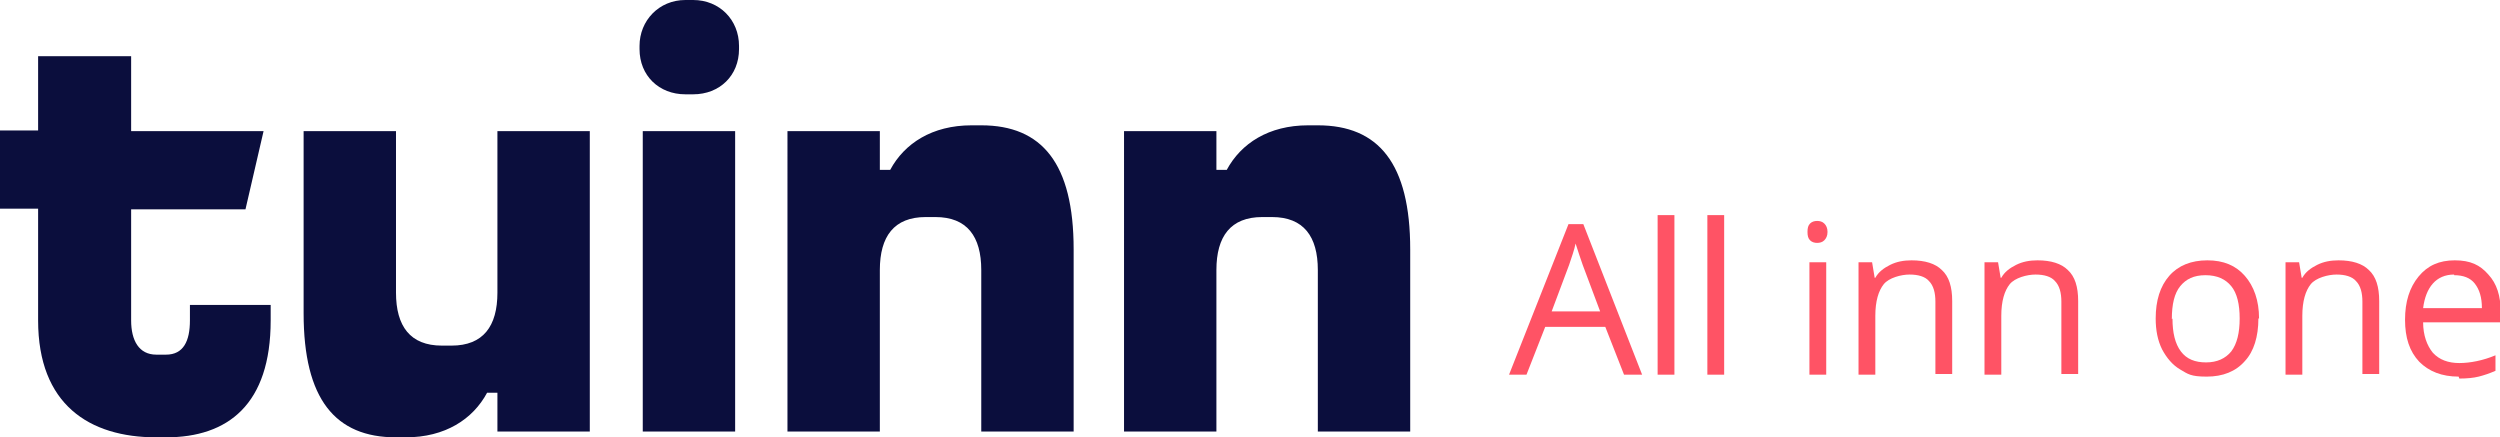
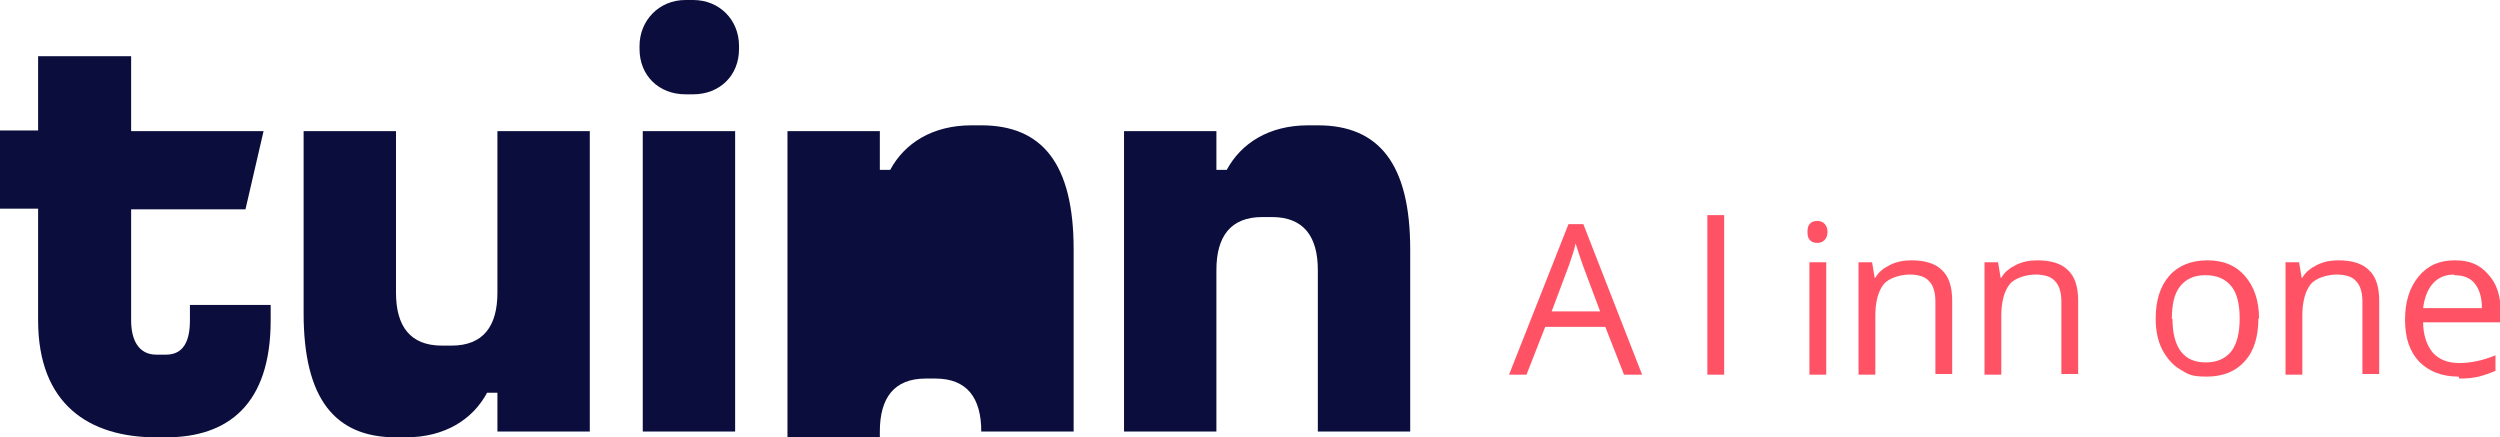
<svg xmlns="http://www.w3.org/2000/svg" id="a" viewBox="0 0 387 67.7">
  <defs>
    <style>.b{fill:#ff5365;}.c{fill:#0b0e3d;}</style>
  </defs>
  <g>
    <path class="c" d="M20.3,8.7v11.6h20.5l-2.8,12.1H20.3v17.2c0,3.1,1.2,5.3,3.9,5.3h1.5c2.7,0,3.7-2.1,3.7-5.3v-2.4h12.5v2.4c0,13-6.6,18.1-16.2,18.1h-1.5c-10.4,0-18.3-5.1-18.3-18.1v-17.3H0v-12.1H5.9V8.7h14.3Z" />
    <path class="c" d="M77,66.8v-6h-1.6c-2.2,4.1-6.5,6.9-12.6,6.9h-1.5c-9.4,0-14.3-5.9-14.3-19.2V20.3h14.3v25c0,5.2,2.2,8.2,7.1,8.2h1.5c4.9,0,7.1-3,7.1-8.2V20.3h14.3v46.5h-14.3Z" />
    <path class="c" d="M107.3,0c4.1,0,7.1,3.1,7.1,7.1v.5c0,4.1-3,7-7.1,7h-1.2c-4.1,0-7.1-2.9-7.1-7v-.5c0-3.9,3-7.1,7.1-7.1h1.2Zm6.5,20.3v46.5h-14.3V20.3h14.3Z" />
-     <path class="c" d="M136.2,20.3v6h1.6c2.2-4.1,6.5-6.9,12.6-6.9h1.5c9.4,0,14.3,5.9,14.3,19.2v28.2h-14.3v-25c0-5.2-2.2-8.2-7.1-8.2h-1.5c-4.9,0-7.1,3-7.1,8.2v25h-14.3V20.3h14.3Z" />
+     <path class="c" d="M136.2,20.3v6h1.6c2.2-4.1,6.5-6.9,12.6-6.9h1.5c9.4,0,14.3,5.9,14.3,19.2v28.2h-14.3c0-5.2-2.2-8.2-7.1-8.2h-1.5c-4.9,0-7.1,3-7.1,8.2v25h-14.3V20.3h14.3Z" />
    <path class="c" d="M188.3,20.3v6h1.6c2.2-4.1,6.5-6.9,12.6-6.9h1.5c9.4,0,14.3,5.9,14.3,19.2v28.2h-14.3v-25c0-5.2-2.2-8.2-7.1-8.2h-1.5c-4.9,0-7.1,3-7.1,8.2v25h-14.3V20.3h14.3Z" />
  </g>
  <g>
    <path class="b" d="M251.4,58l-2.9-7.4h-9.3l-2.9,7.4h-2.7l9.2-23.3h2.3l9.1,23.3h-2.8Zm-3.7-9.8l-2.7-7.2c-.3-.9-.7-2-1.1-3.3-.2,1-.6,2.1-1,3.3l-2.7,7.2h7.5Z" />
-     <path class="b" d="M259.2,58h-2.6v-24.7h2.6v24.7Z" />
    <path class="b" d="M266.9,58h-2.6v-24.7h2.6v24.7Z" />
    <path class="b" d="M279.8,35.9c0-.6,.1-1,.4-1.3s.7-.4,1.1-.4,.8,.1,1.1,.4c.3,.3,.5,.7,.5,1.3s-.2,1-.5,1.3c-.3,.3-.7,.4-1.1,.4s-.8-.1-1.1-.4c-.3-.3-.4-.7-.4-1.3Zm2.9,22.1h-2.6v-17.4h2.6v17.4Z" />
    <path class="b" d="M299.6,58v-11.3c0-1.4-.3-2.5-1-3.2-.6-.7-1.7-1-3-1s-3.2,.5-4,1.5-1.3,2.6-1.3,4.9v9.1h-2.6v-17.4h2.1l.4,2.4h.1c.5-.9,1.3-1.5,2.3-2,1-.5,2.1-.7,3.3-.7,2.1,0,3.7,.5,4.7,1.5,1.1,1,1.6,2.6,1.6,4.8v11.3h-2.6Z" />
    <path class="b" d="M319.1,58v-11.3c0-1.4-.3-2.5-1-3.2-.6-.7-1.7-1-3-1s-3.2,.5-4,1.5c-.8,1-1.3,2.6-1.3,4.9v9.1h-2.6v-17.4h2.1l.4,2.4h.1c.5-.9,1.3-1.5,2.3-2,1-.5,2.1-.7,3.3-.7,2.1,0,3.7,.5,4.7,1.5,1.1,1,1.6,2.6,1.6,4.8v11.3h-2.6Z" />
    <path class="b" d="M349.6,49.3c0,2.8-.7,5.1-2.1,6.6-1.4,1.6-3.4,2.4-5.9,2.4s-2.9-.4-4.1-1.1c-1.2-.7-2.1-1.8-2.8-3.1-.7-1.4-1-3-1-4.8,0-2.8,.7-5,2.1-6.6,1.4-1.6,3.4-2.4,5.9-2.4s4.4,.8,5.8,2.4c1.4,1.6,2.2,3.8,2.2,6.6Zm-13.3,0c0,2.2,.4,3.9,1.3,5.1,.9,1.2,2.2,1.7,3.9,1.7s3-.6,3.9-1.7c.9-1.2,1.3-2.9,1.3-5.1s-.4-3.9-1.3-5c-.9-1.1-2.2-1.7-4-1.7s-3,.6-3.9,1.7c-.9,1.1-1.3,2.8-1.3,5.1Z" />
    <path class="b" d="M365.7,58v-11.3c0-1.4-.3-2.5-1-3.2-.6-.7-1.7-1-3-1s-3.2,.5-4,1.5c-.8,1-1.3,2.6-1.3,4.9v9.1h-2.6v-17.4h2.1l.4,2.4h.1c.5-.9,1.3-1.5,2.3-2,1-.5,2.1-.7,3.3-.7,2.1,0,3.7,.5,4.7,1.5,1.1,1,1.6,2.6,1.6,4.8v11.3h-2.6Z" />
    <path class="b" d="M380.6,58.3c-2.6,0-4.6-.8-6.1-2.3-1.5-1.6-2.2-3.7-2.2-6.5s.7-5,2.1-6.7c1.4-1.7,3.2-2.5,5.6-2.5s3.9,.7,5.2,2.2c1.3,1.4,1.9,3.3,1.9,5.7v1.7h-12c0,2,.6,3.6,1.5,4.7,1,1.1,2.4,1.6,4.1,1.6s3.7-.4,5.6-1.2v2.4c-.9,.4-1.8,.7-2.6,.9-.8,.2-1.8,.3-3,.3Zm-.7-15.8c-1.4,0-2.5,.5-3.3,1.4-.8,.9-1.3,2.2-1.5,3.8h9.1c0-1.7-.4-2.9-1.1-3.8-.7-.9-1.8-1.3-3.2-1.3Z" />
  </g>
</svg>